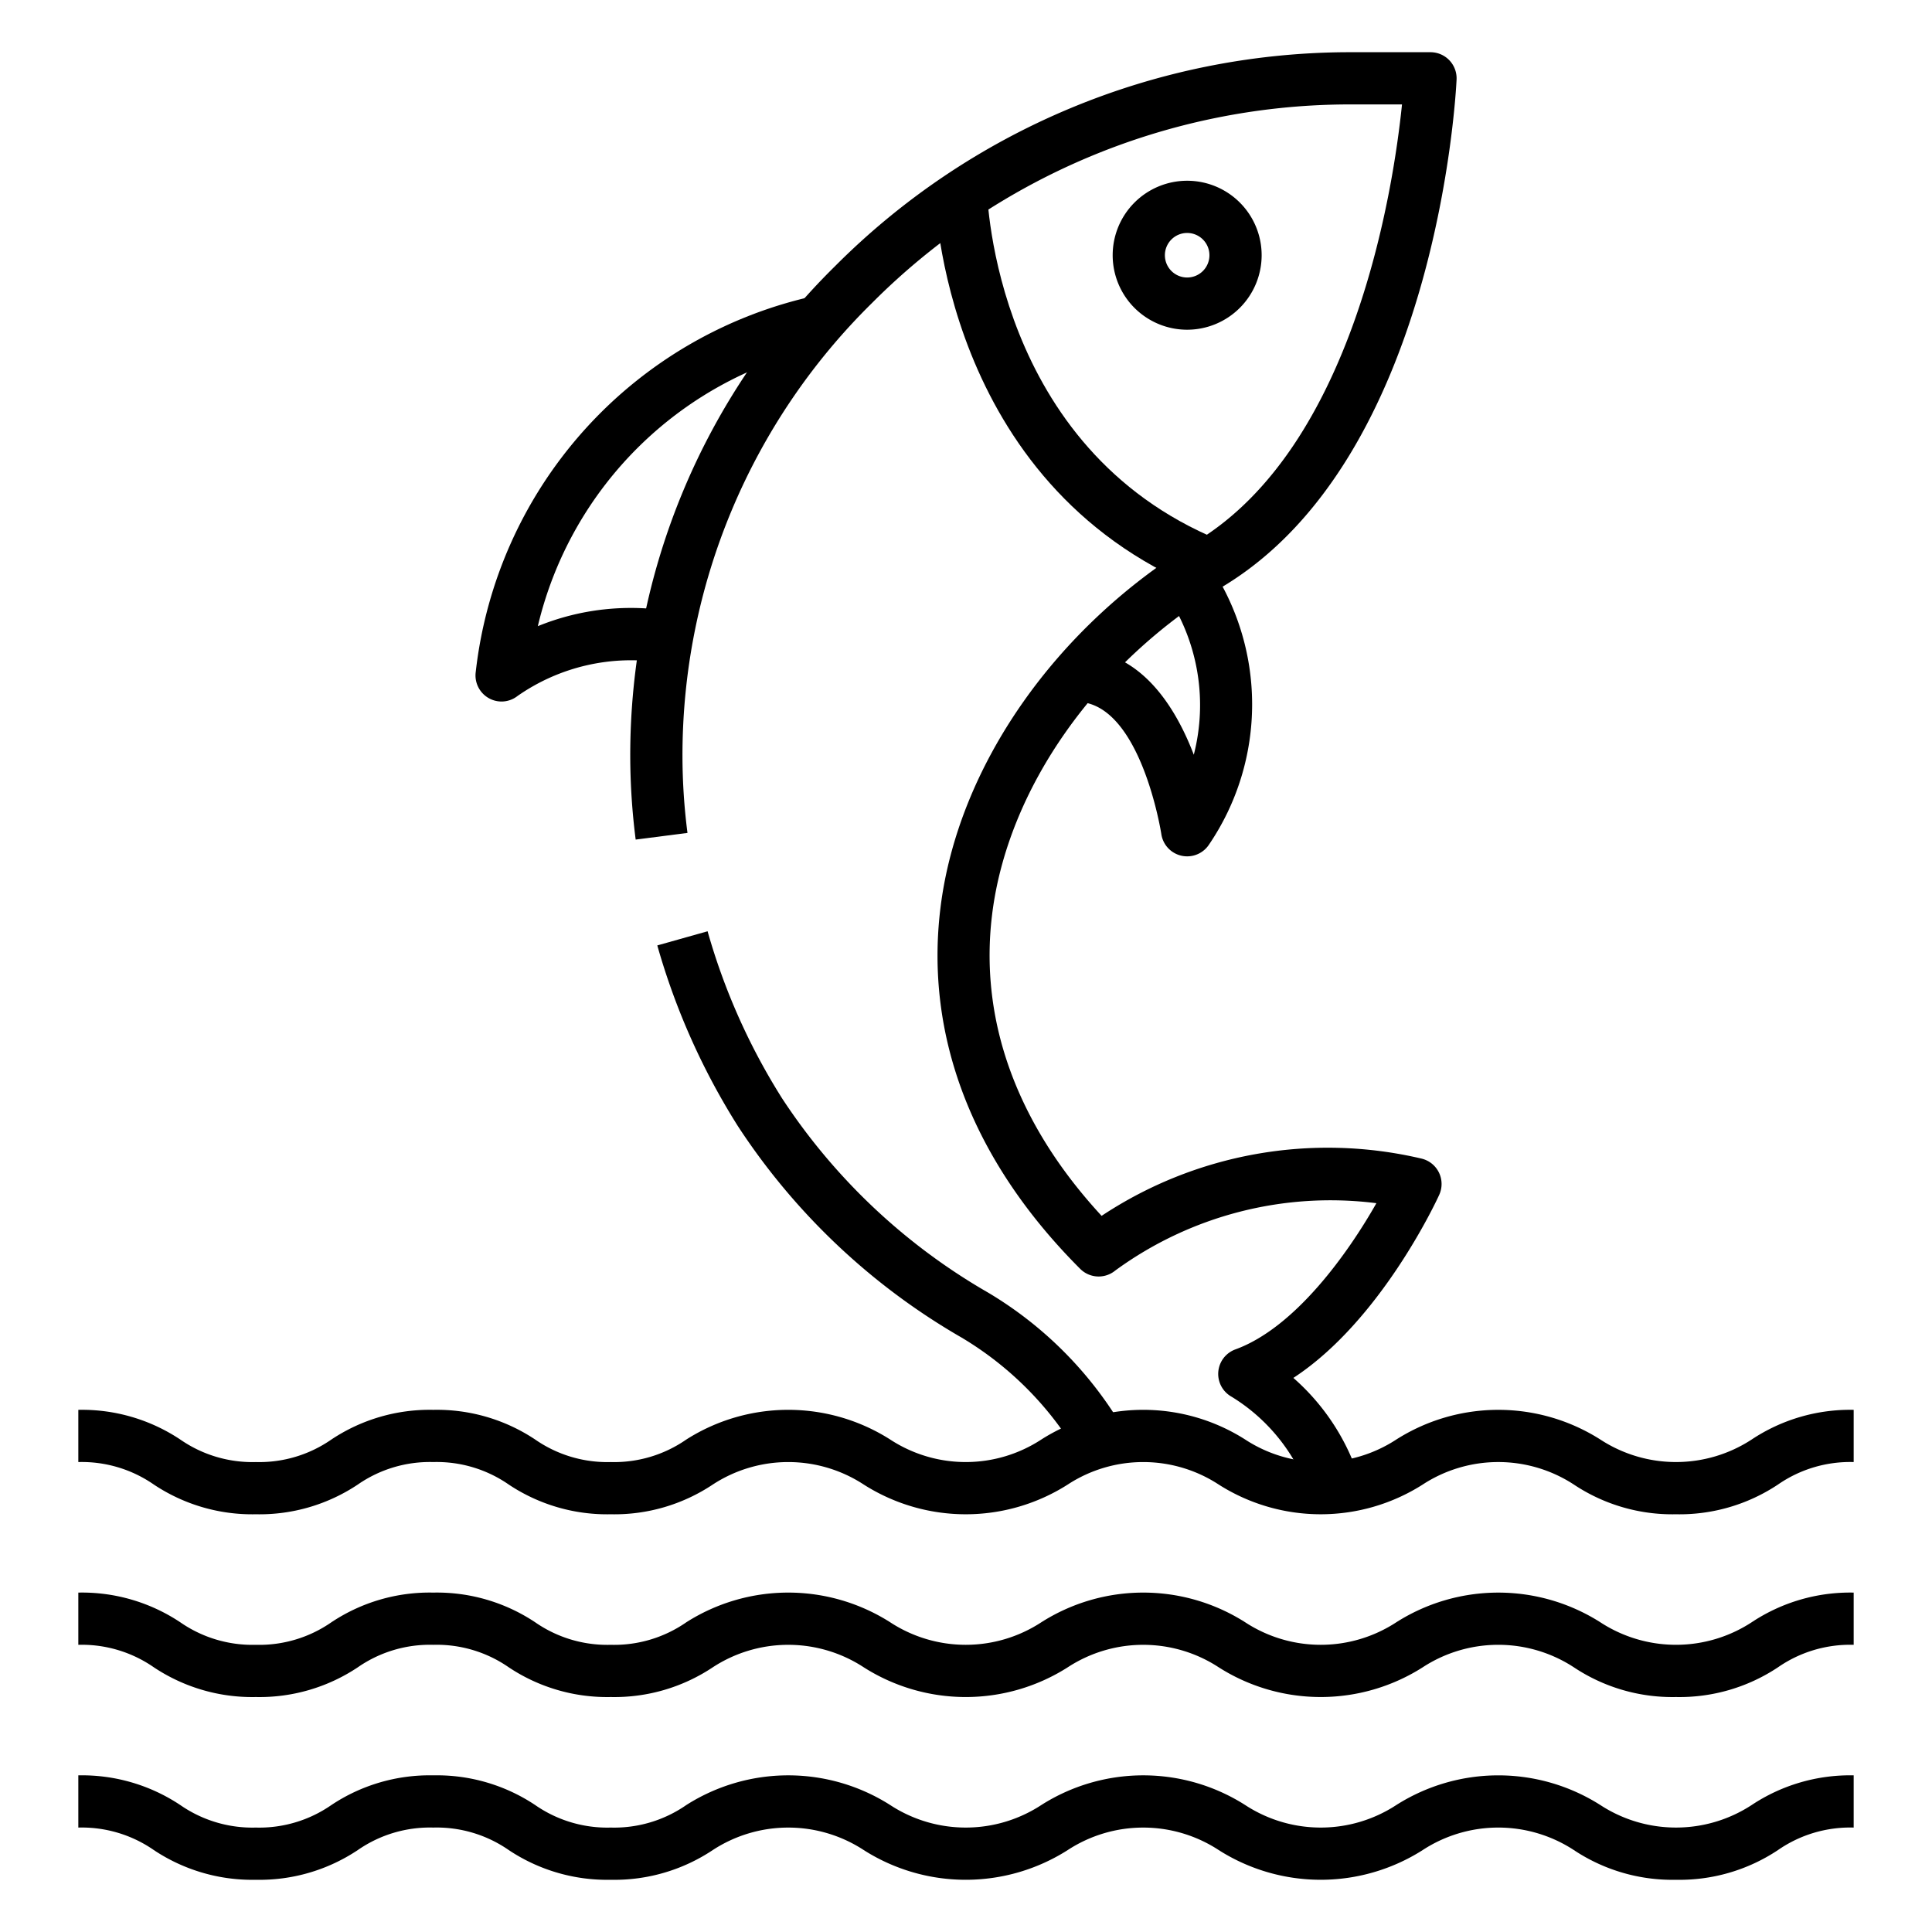
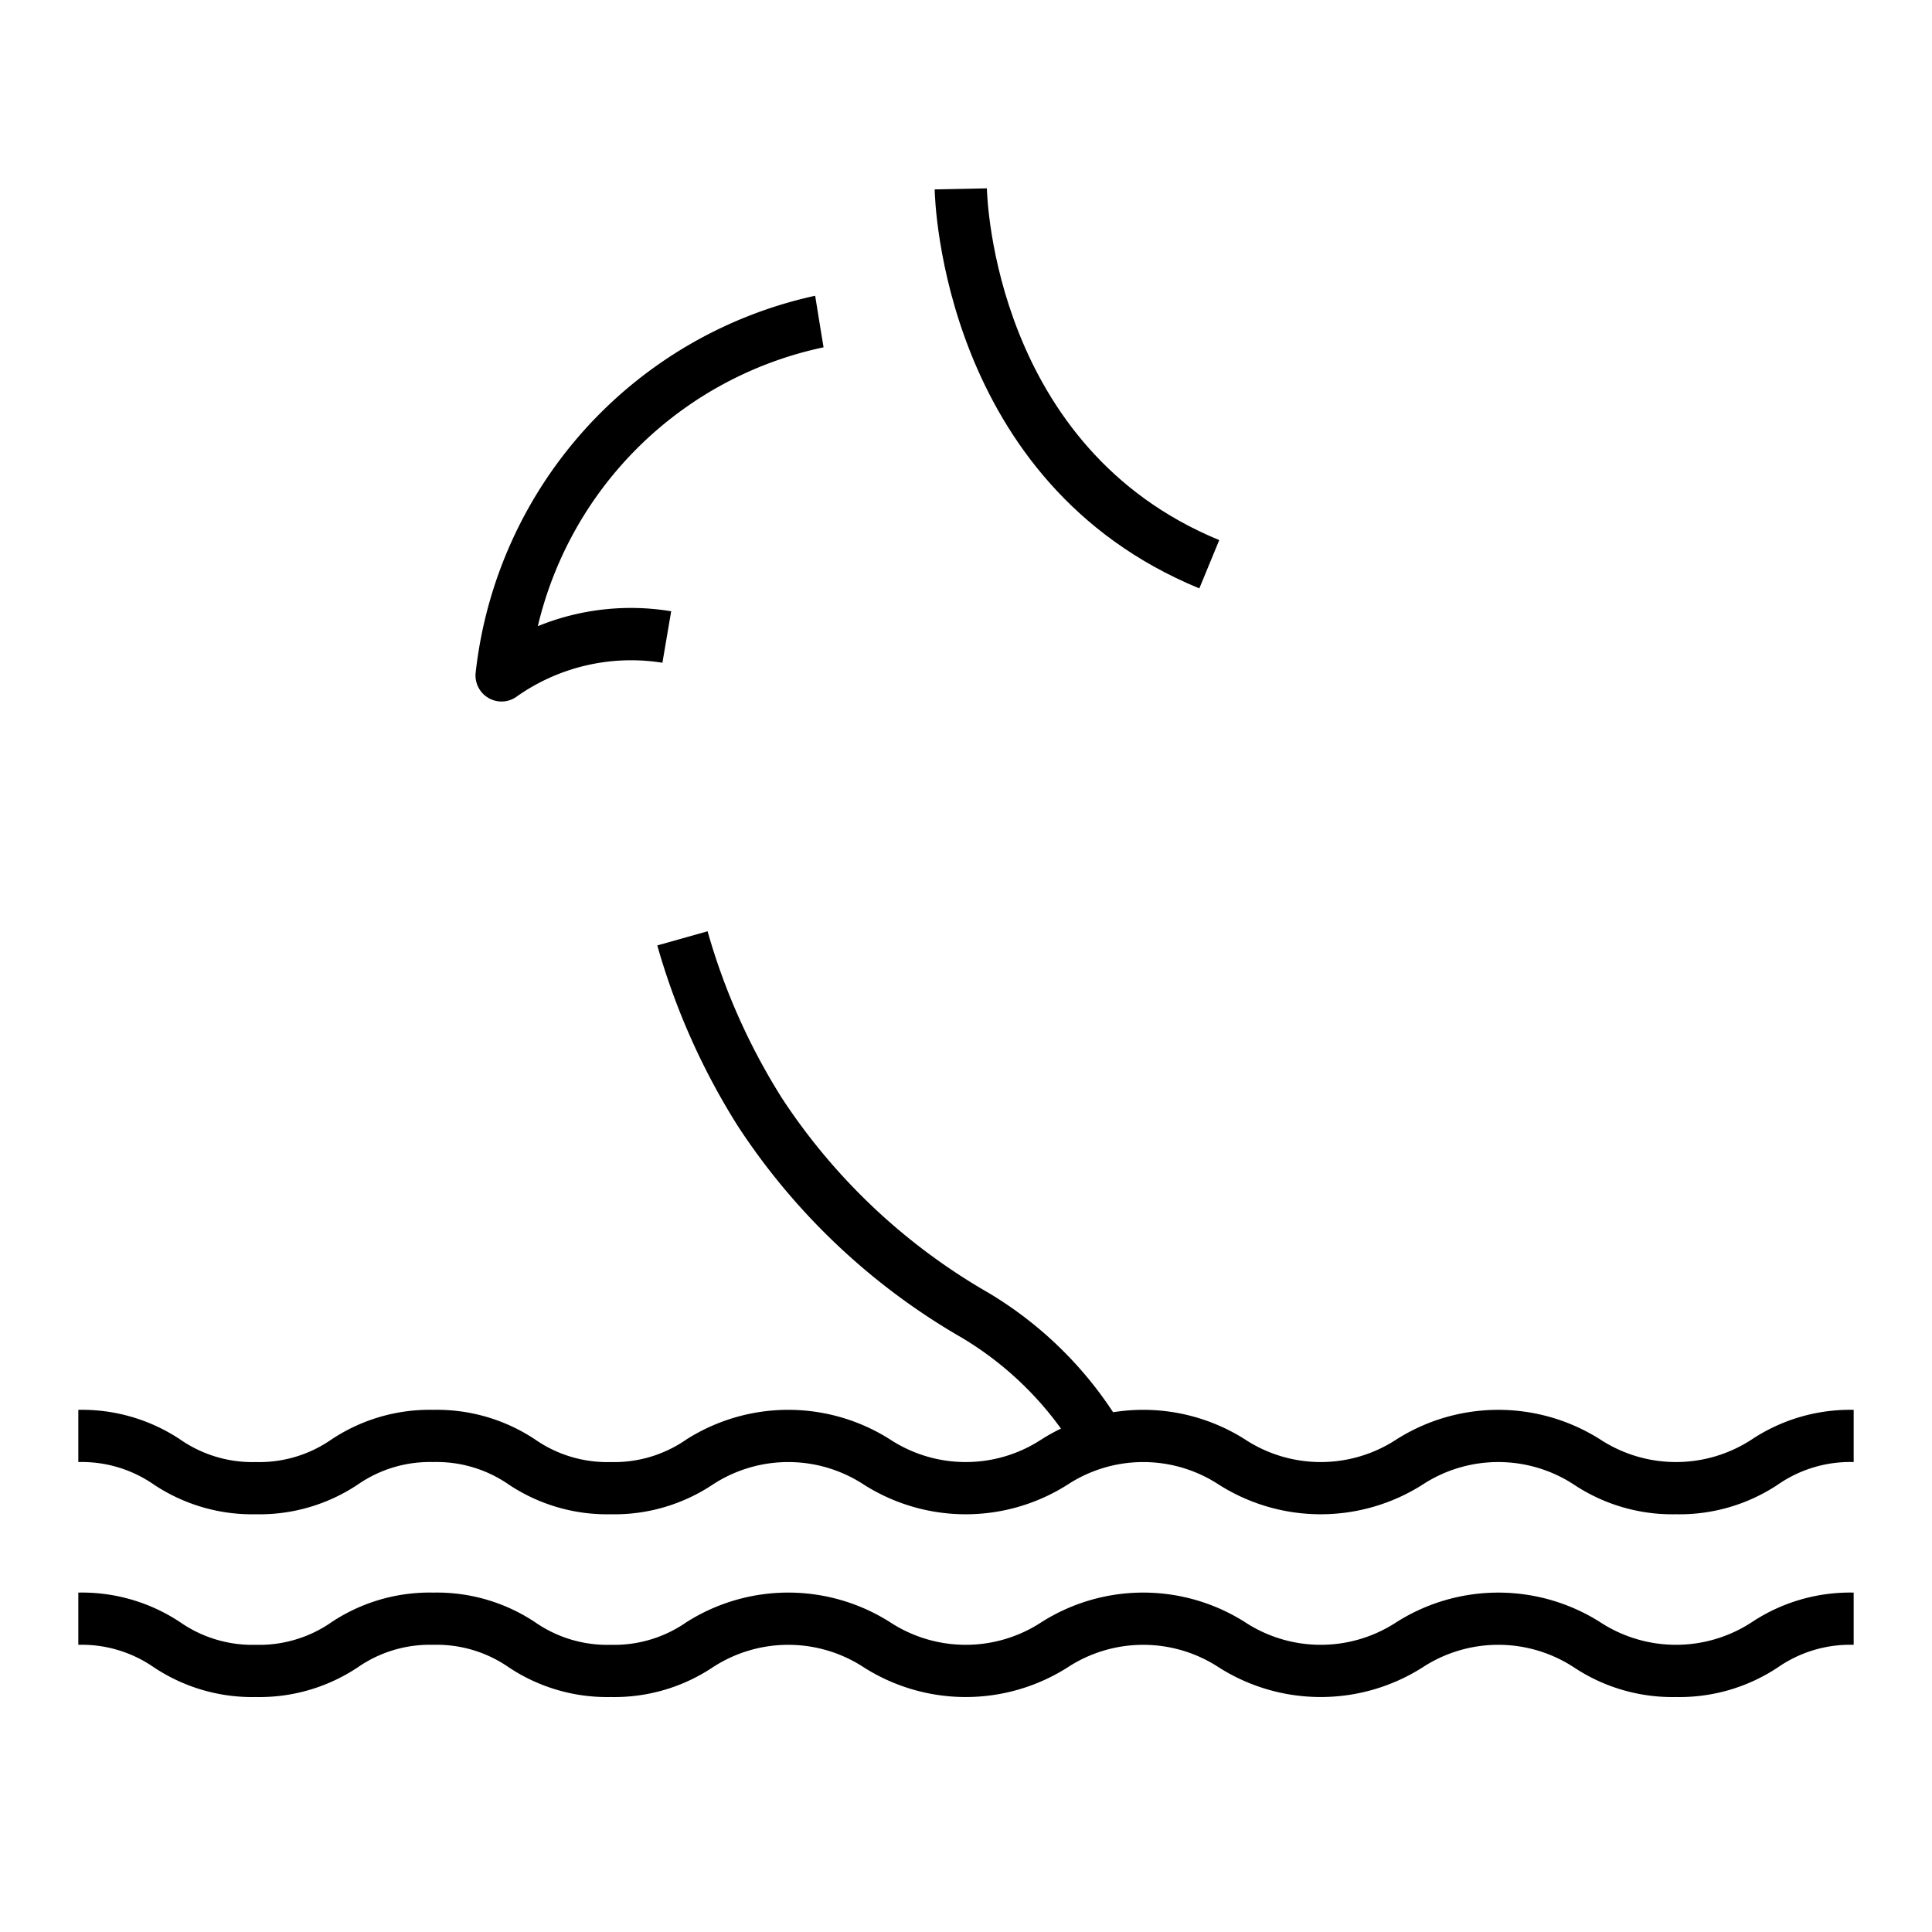
<svg xmlns="http://www.w3.org/2000/svg" id="Icons" viewBox="0 0 74 74" width="512" height="512">
-   <path d="M50.17,57.28A7.019,7.019,0,0,0,47.176,53.5a1,1,0,0,1,.143-1.815c2.3-.837,4.332-3.714,5.4-5.6a13.972,13.972,0,0,0-10,2.578,1,1,0,0,1-1.345-.063c-4.1-4.1-5.956-8.879-5.354-13.81C36.678,29.375,40.428,24,45.8,20.753,51.867,17.1,53.368,7.241,53.7,4H51.56a25.851,25.851,0,0,0-18.171,7.617A24.308,24.308,0,0,0,26.14,28.936a23.234,23.234,0,0,0,.192,2.967l-1.984.255a25.414,25.414,0,0,1-.208-3.217,26.289,26.289,0,0,1,7.832-18.734A27.865,27.865,0,0,1,51.56,2h3.23a1,1,0,0,1,1,1.047c-.027.589-.77,14.49-8.953,19.419C41.976,25.4,38.591,30.213,38,35.029c-.5,4.06.953,8.034,4.194,11.541a15.68,15.68,0,0,1,12.254-2.193,1,1,0,0,1,.677,1.389c-.1.222-2.236,4.823-5.586,7.011A8.579,8.579,0,0,1,52.09,56.72Z" />
  <path d="M41.219,55.6a12.732,12.732,0,0,0-4.395-4.372,25.345,25.345,0,0,1-8.56-8.093,26.476,26.476,0,0,1-3.088-6.923l1.926-.542a24.457,24.457,0,0,0,2.854,6.4,23.364,23.364,0,0,0,7.9,7.445,14.756,14.756,0,0,1,5.087,5.068Z" />
  <path d="M45.937,22.537C36.125,18.5,35.809,7.711,35.8,7.254l2-.04c.009.4.317,9.942,8.9,13.473Z" />
-   <path d="M19.213,26.87a1,1,0,0,1-.99-1.142,16.652,16.652,0,0,1,13-14.4l.318,1.975-.159-.987.162.987A14.282,14.282,0,0,0,20.6,23.984a9.436,9.436,0,0,1,5.108-.571l-.336,1.972a7.6,7.6,0,0,0-5.547,1.271A1,1,0,0,1,19.213,26.87Z" />
-   <path d="M45.471,32.8a1,1,0,0,1-.99-.856c-.007-.051-.8-5.063-3.245-5.063v-2c2.418,0,3.77,2.148,4.489,4.027a7.634,7.634,0,0,0-1.06-6.162l1.608-1.188a9.557,9.557,0,0,1,.029,10.8A1,1,0,0,1,45.471,32.8Z" />
-   <path d="M45.471,12.629a2.853,2.853,0,1,1,2.853-2.853A2.856,2.856,0,0,1,45.471,12.629Zm0-3.706a.853.853,0,1,0,.853.853A.854.854,0,0,0,45.471,8.923Z" />
-   <path d="M64.193,72a6.81,6.81,0,0,1-3.91-1.138,5.293,5.293,0,0,0-5.791,0,7.274,7.274,0,0,1-7.812,0,5.284,5.284,0,0,0-5.784,0,7.272,7.272,0,0,1-7.812,0,5.284,5.284,0,0,0-5.784,0A6.79,6.79,0,0,1,23.393,72a6.79,6.79,0,0,1-3.906-1.138A4.841,4.841,0,0,0,16.595,70a4.84,4.84,0,0,0-2.891.862A6.785,6.785,0,0,1,9.8,72a6.793,6.793,0,0,1-3.907-1.138A4.842,4.842,0,0,0,3,70V68a6.792,6.792,0,0,1,3.906,1.138A4.848,4.848,0,0,0,9.8,70a4.84,4.84,0,0,0,2.891-.862A6.785,6.785,0,0,1,16.595,68,6.789,6.789,0,0,1,20.5,69.138,4.842,4.842,0,0,0,23.393,70a4.842,4.842,0,0,0,2.893-.862,7.271,7.271,0,0,1,7.812,0,5.285,5.285,0,0,0,5.785,0,7.271,7.271,0,0,1,7.812,0,5.285,5.285,0,0,0,5.785,0,7.284,7.284,0,0,1,7.818,0,5.3,5.3,0,0,0,5.793,0A6.81,6.81,0,0,1,71,68v2a4.85,4.85,0,0,0-2.9.862A6.81,6.81,0,0,1,64.193,72Z" />
+   <path d="M19.213,26.87a1,1,0,0,1-.99-1.142,16.652,16.652,0,0,1,13-14.4l.318,1.975-.159-.987.162.987A14.282,14.282,0,0,0,20.6,23.984a9.436,9.436,0,0,1,5.108-.571l-.336,1.972a7.6,7.6,0,0,0-5.547,1.271A1,1,0,0,1,19.213,26.87" />
  <path d="M64.193,65a6.81,6.81,0,0,1-3.91-1.138,5.293,5.293,0,0,0-5.791,0,7.274,7.274,0,0,1-7.812,0,5.284,5.284,0,0,0-5.784,0,7.272,7.272,0,0,1-7.812,0,5.284,5.284,0,0,0-5.784,0A6.79,6.79,0,0,1,23.393,65a6.79,6.79,0,0,1-3.906-1.138A4.841,4.841,0,0,0,16.595,63a4.84,4.84,0,0,0-2.891.862A6.785,6.785,0,0,1,9.8,65a6.793,6.793,0,0,1-3.907-1.138A4.842,4.842,0,0,0,3,63V61a6.792,6.792,0,0,1,3.906,1.138A4.848,4.848,0,0,0,9.8,63a4.84,4.84,0,0,0,2.891-.862A6.785,6.785,0,0,1,16.595,61,6.789,6.789,0,0,1,20.5,62.138,4.842,4.842,0,0,0,23.393,63a4.842,4.842,0,0,0,2.893-.862,7.271,7.271,0,0,1,7.812,0,5.285,5.285,0,0,0,5.785,0,7.271,7.271,0,0,1,7.812,0,5.285,5.285,0,0,0,5.785,0,7.284,7.284,0,0,1,7.818,0,5.3,5.3,0,0,0,5.793,0A6.81,6.81,0,0,1,71,61v2a4.85,4.85,0,0,0-2.9.862A6.81,6.81,0,0,1,64.193,65Z" />
  <path d="M64.193,58a6.81,6.81,0,0,1-3.91-1.138,5.293,5.293,0,0,0-5.791,0,7.274,7.274,0,0,1-7.812,0,5.284,5.284,0,0,0-5.784,0,7.272,7.272,0,0,1-7.812,0,5.284,5.284,0,0,0-5.784,0A6.79,6.79,0,0,1,23.393,58a6.79,6.79,0,0,1-3.906-1.138A4.841,4.841,0,0,0,16.595,56a4.84,4.84,0,0,0-2.891.862A6.785,6.785,0,0,1,9.8,58a6.793,6.793,0,0,1-3.907-1.138A4.842,4.842,0,0,0,3,56V54a6.792,6.792,0,0,1,3.906,1.138A4.848,4.848,0,0,0,9.8,56a4.84,4.84,0,0,0,2.891-.862A6.785,6.785,0,0,1,16.595,54,6.789,6.789,0,0,1,20.5,55.138,4.842,4.842,0,0,0,23.393,56a4.842,4.842,0,0,0,2.893-.862,7.271,7.271,0,0,1,7.812,0,5.285,5.285,0,0,0,5.785,0,7.271,7.271,0,0,1,7.812,0,5.285,5.285,0,0,0,5.785,0,7.284,7.284,0,0,1,7.818,0,5.3,5.3,0,0,0,5.793,0A6.81,6.81,0,0,1,71,54v2a4.85,4.85,0,0,0-2.9.862A6.81,6.81,0,0,1,64.193,58Z" />
</svg>